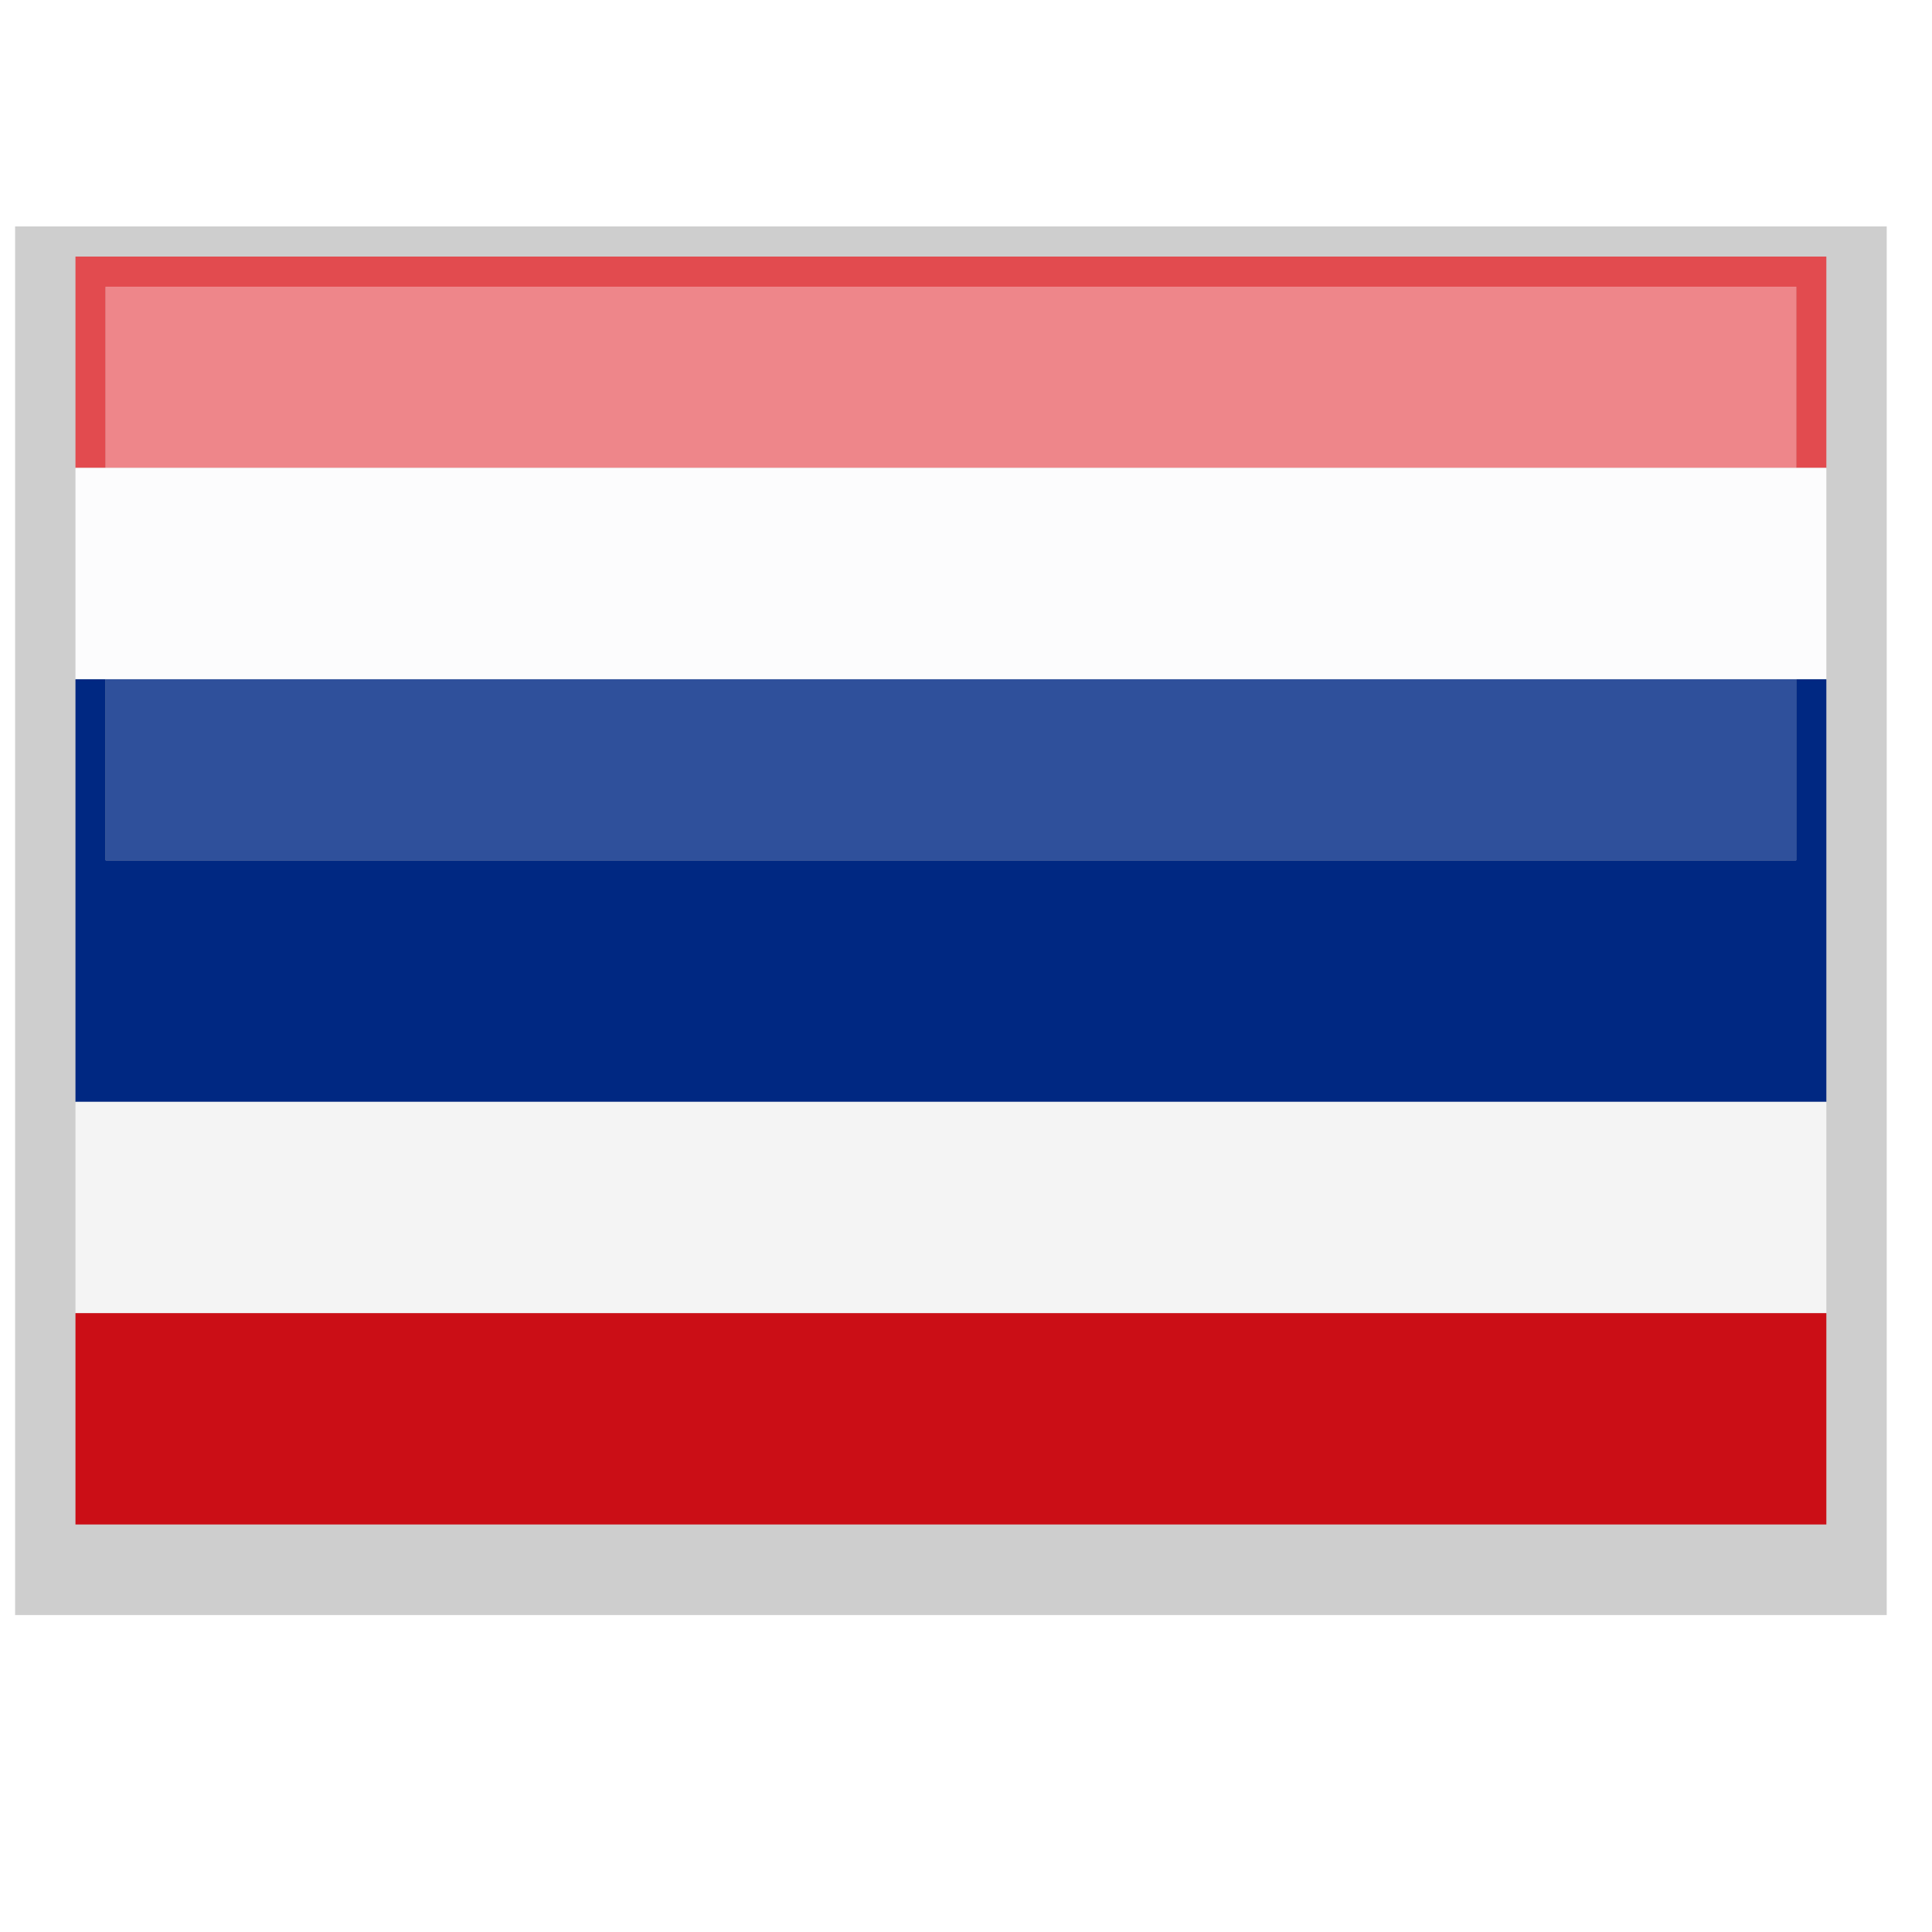
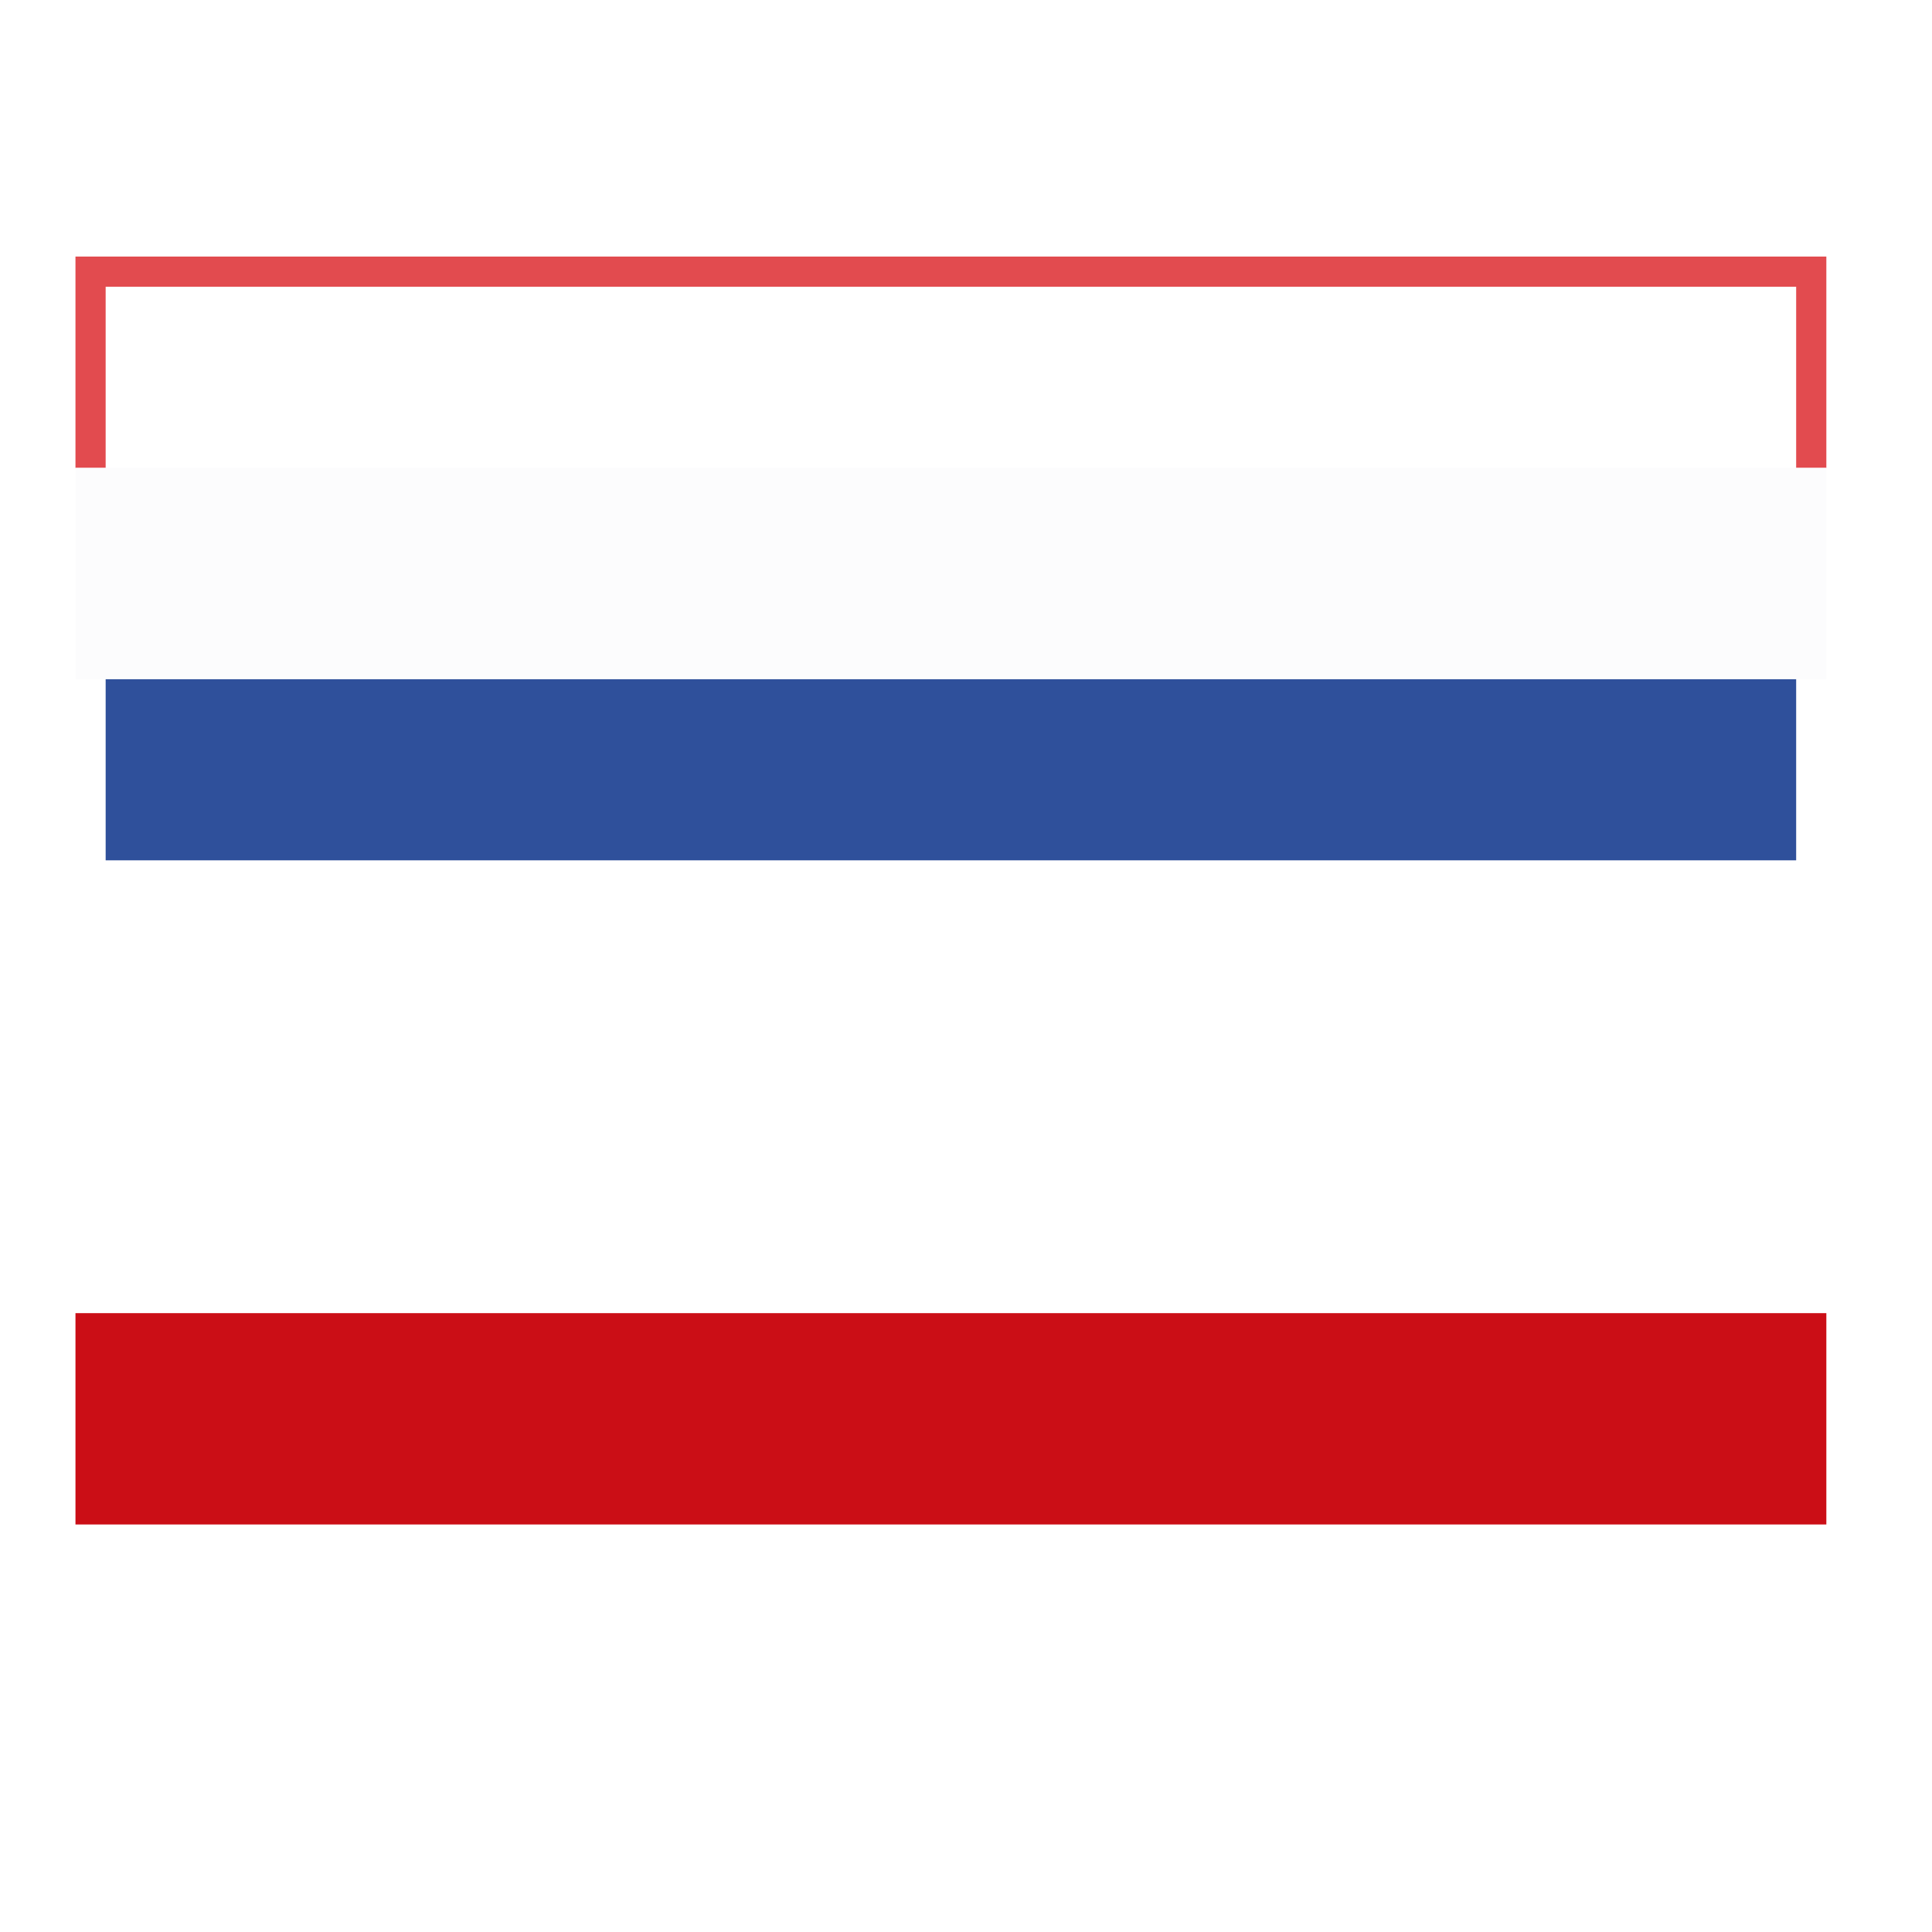
<svg xmlns="http://www.w3.org/2000/svg" version="1.1" width="64px" height="64px" style="shape-rendering:geometricPrecision; text-rendering:geometricPrecision; image-rendering:optimizeQuality; fill-rule:evenodd; clip-rule:evenodd">
  <g>
-     <path style="opacity:0.193" fill="#000000" d="M 0.5,7.5 C 21.167,7.5 41.833,7.5 62.5,7.5C 62.5,22.833 62.5,38.167 62.5,53.5C 41.833,53.5 21.167,53.5 0.5,53.5C 0.5,38.167 0.5,22.833 0.5,7.5 Z" />
-   </g>
+     </g>
  <g>
    <path style="opacity:1" fill="#e24b4f" d="M 60.5,15.5 C 60.167,15.5 59.833,15.5 59.5,15.5C 59.5,13.5 59.5,11.5 59.5,9.5C 40.833,9.5 22.167,9.5 3.5,9.5C 3.5,11.5 3.5,13.5 3.5,15.5C 3.167,15.5 2.833,15.5 2.5,15.5C 2.5,13.167 2.5,10.833 2.5,8.5C 21.833,8.5 41.167,8.5 60.5,8.5C 60.5,10.833 60.5,13.167 60.5,15.5 Z" />
  </g>
  <g>
-     <path style="opacity:1" fill="#ee868a" d="M 59.5,15.5 C 40.833,15.5 22.167,15.5 3.5,15.5C 3.5,13.5 3.5,11.5 3.5,9.5C 22.167,9.5 40.833,9.5 59.5,9.5C 59.5,11.5 59.5,13.5 59.5,15.5 Z" />
-   </g>
+     </g>
  <g>
    <path style="opacity:1" fill="#fcfcfd" d="M 2.5,15.5 C 2.833,15.5 3.167,15.5 3.5,15.5C 22.167,15.5 40.833,15.5 59.5,15.5C 59.833,15.5 60.167,15.5 60.5,15.5C 60.5,17.833 60.5,20.167 60.5,22.5C 60.167,22.5 59.833,22.5 59.5,22.5C 40.833,22.5 22.167,22.5 3.5,22.5C 3.167,22.5 2.833,22.5 2.5,22.5C 2.5,20.167 2.5,17.833 2.5,15.5 Z" />
  </g>
  <g>
-     <path style="opacity:1" fill="#002882" d="M 2.5,22.5 C 2.833,22.5 3.167,22.5 3.5,22.5C 3.5,24.5 3.5,26.5 3.5,28.5C 22.167,28.5 40.833,28.5 59.5,28.5C 59.5,26.5 59.5,24.5 59.5,22.5C 59.833,22.5 60.167,22.5 60.5,22.5C 60.5,27.167 60.5,31.833 60.5,36.5C 41.167,36.5 21.833,36.5 2.5,36.5C 2.5,31.833 2.5,27.167 2.5,22.5 Z" />
-   </g>
+     </g>
  <g>
    <path style="opacity:1" fill="#2f509b" d="M 3.5,22.5 C 22.167,22.5 40.833,22.5 59.5,22.5C 59.5,24.5 59.5,26.5 59.5,28.5C 40.833,28.5 22.167,28.5 3.5,28.5C 3.5,26.5 3.5,24.5 3.5,22.5 Z" />
  </g>
  <g>
-     <path style="opacity:1" fill="#f4f4f4" d="M 2.5,36.5 C 21.833,36.5 41.167,36.5 60.5,36.5C 60.5,38.833 60.5,41.167 60.5,43.5C 41.167,43.5 21.833,43.5 2.5,43.5C 2.5,41.167 2.5,38.833 2.5,36.5 Z" />
-   </g>
+     </g>
  <g>
    <path style="opacity:1" fill="#cb0e16" d="M 2.5,43.5 C 21.833,43.5 41.167,43.5 60.5,43.5C 60.5,45.833 60.5,48.167 60.5,50.5C 41.167,50.5 21.833,50.5 2.5,50.5C 2.5,48.167 2.5,45.833 2.5,43.5 Z" />
  </g>
</svg>